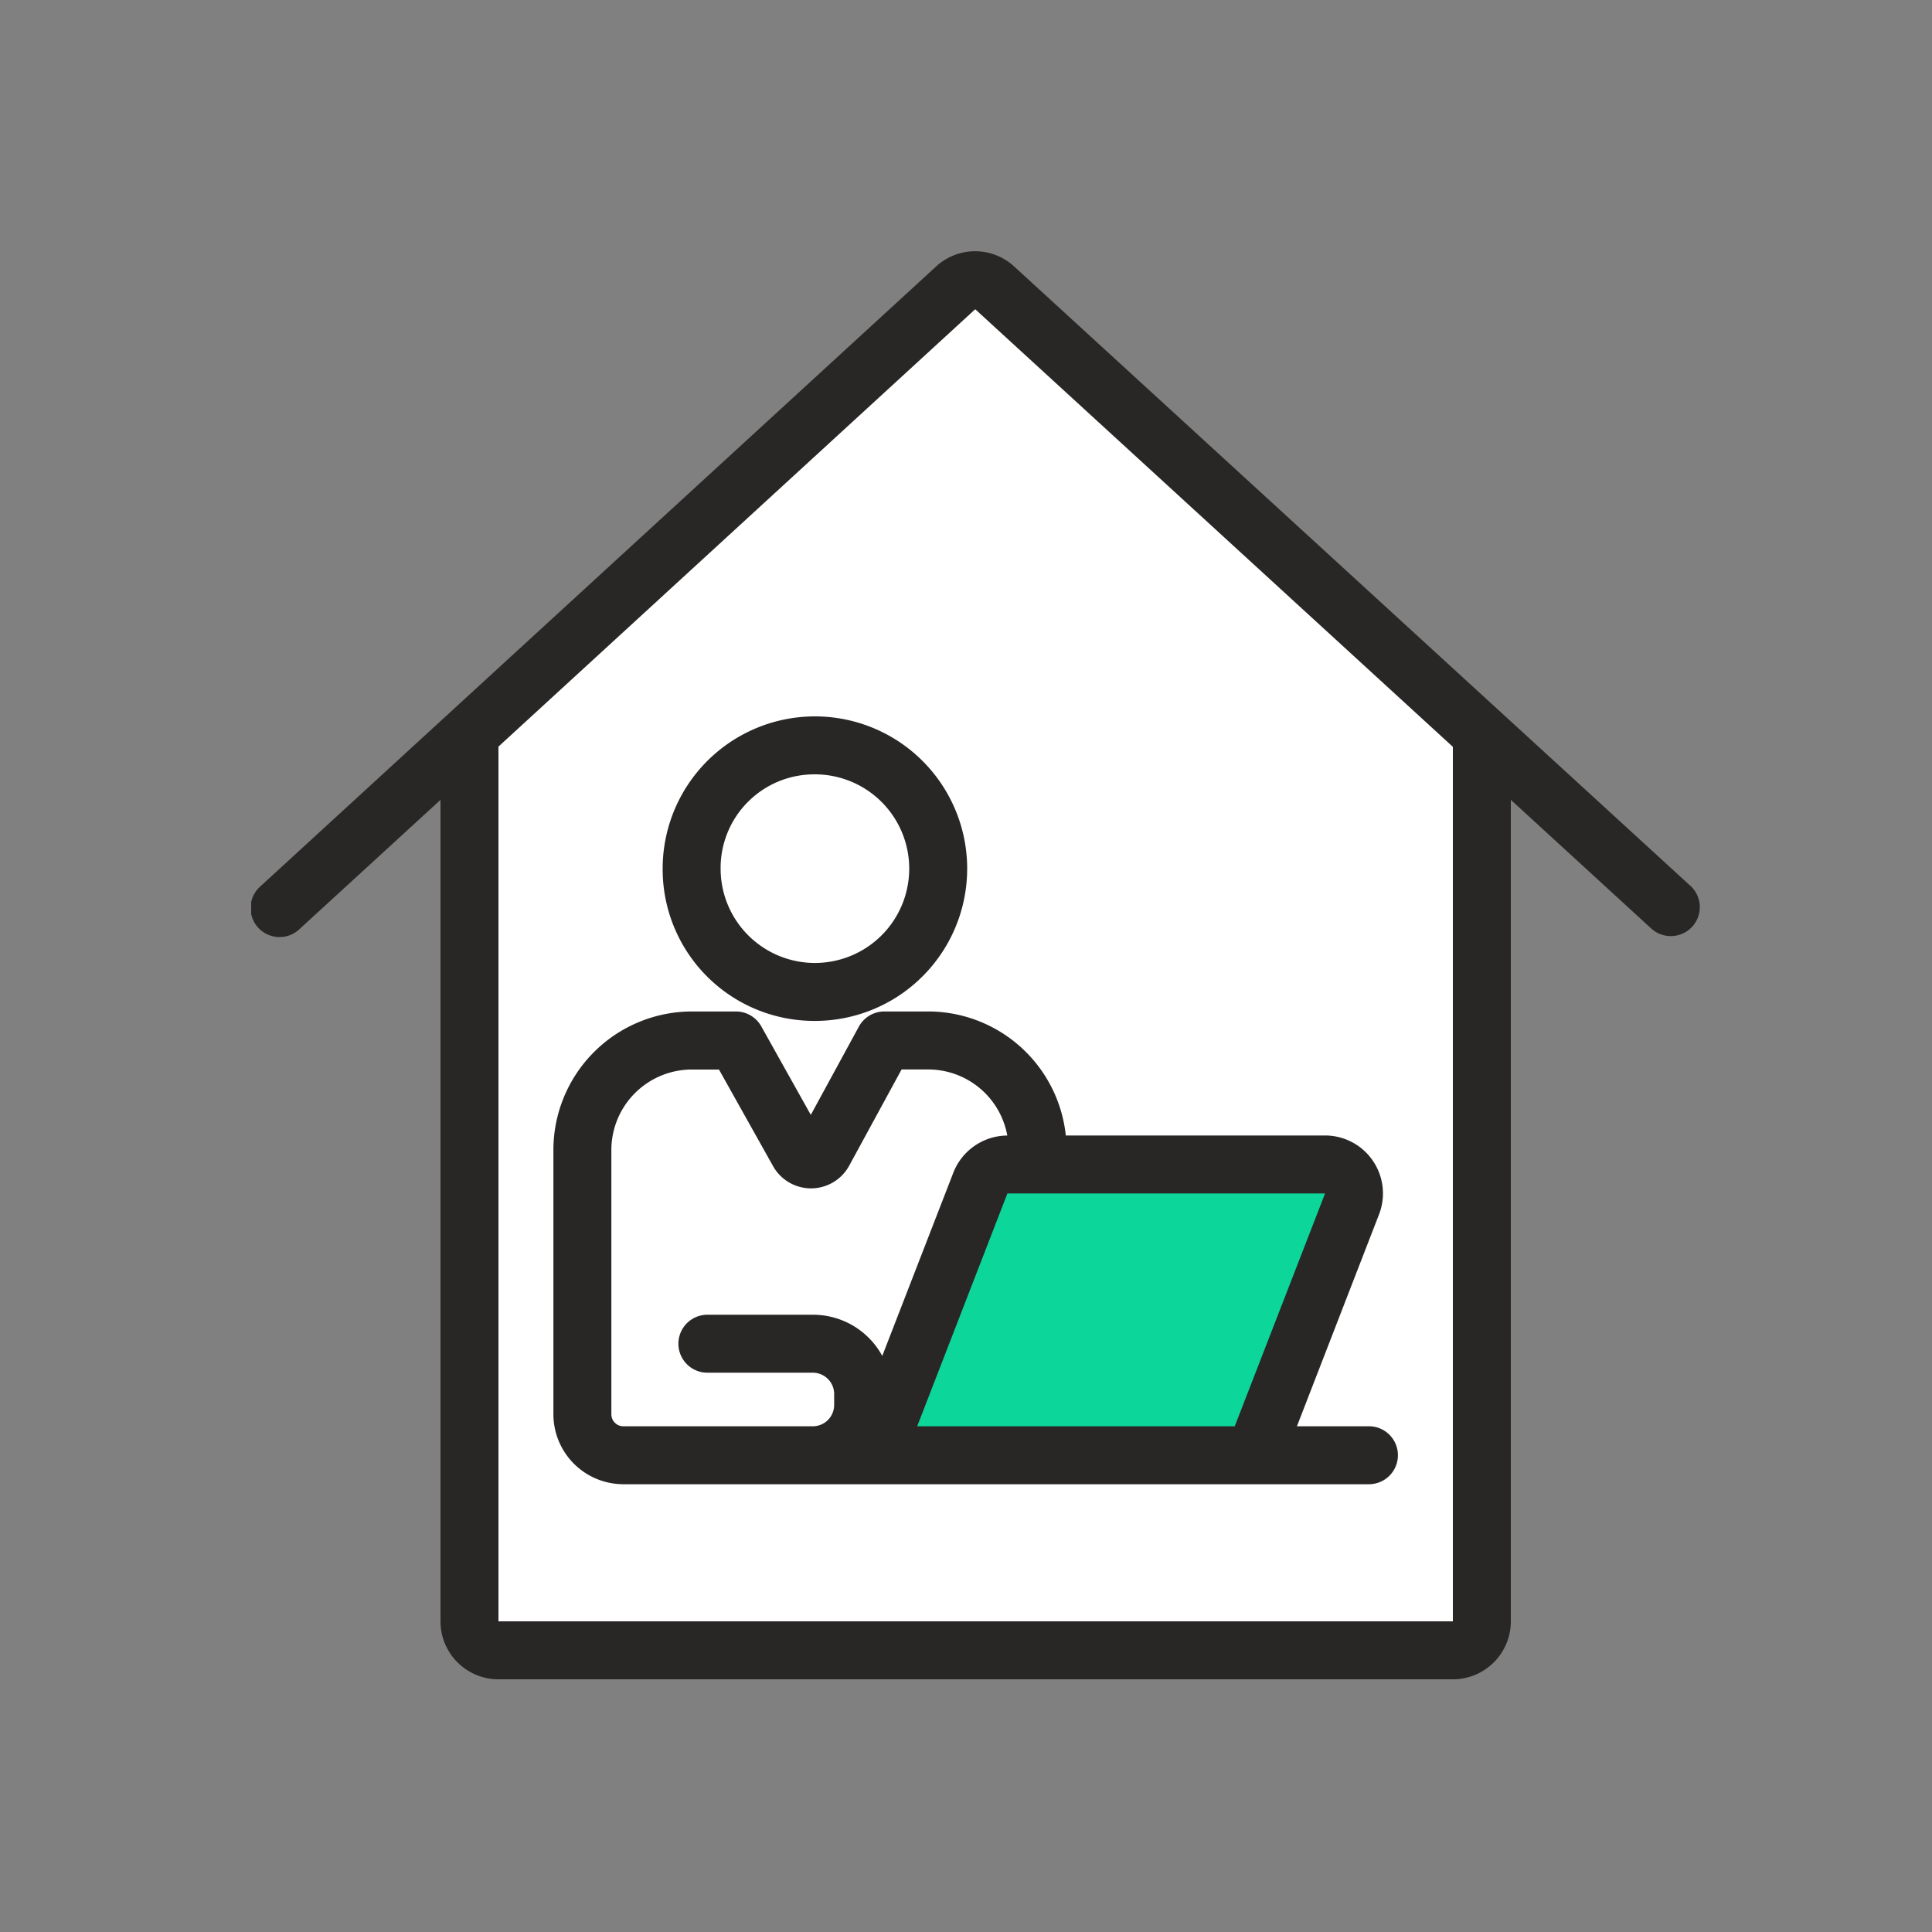
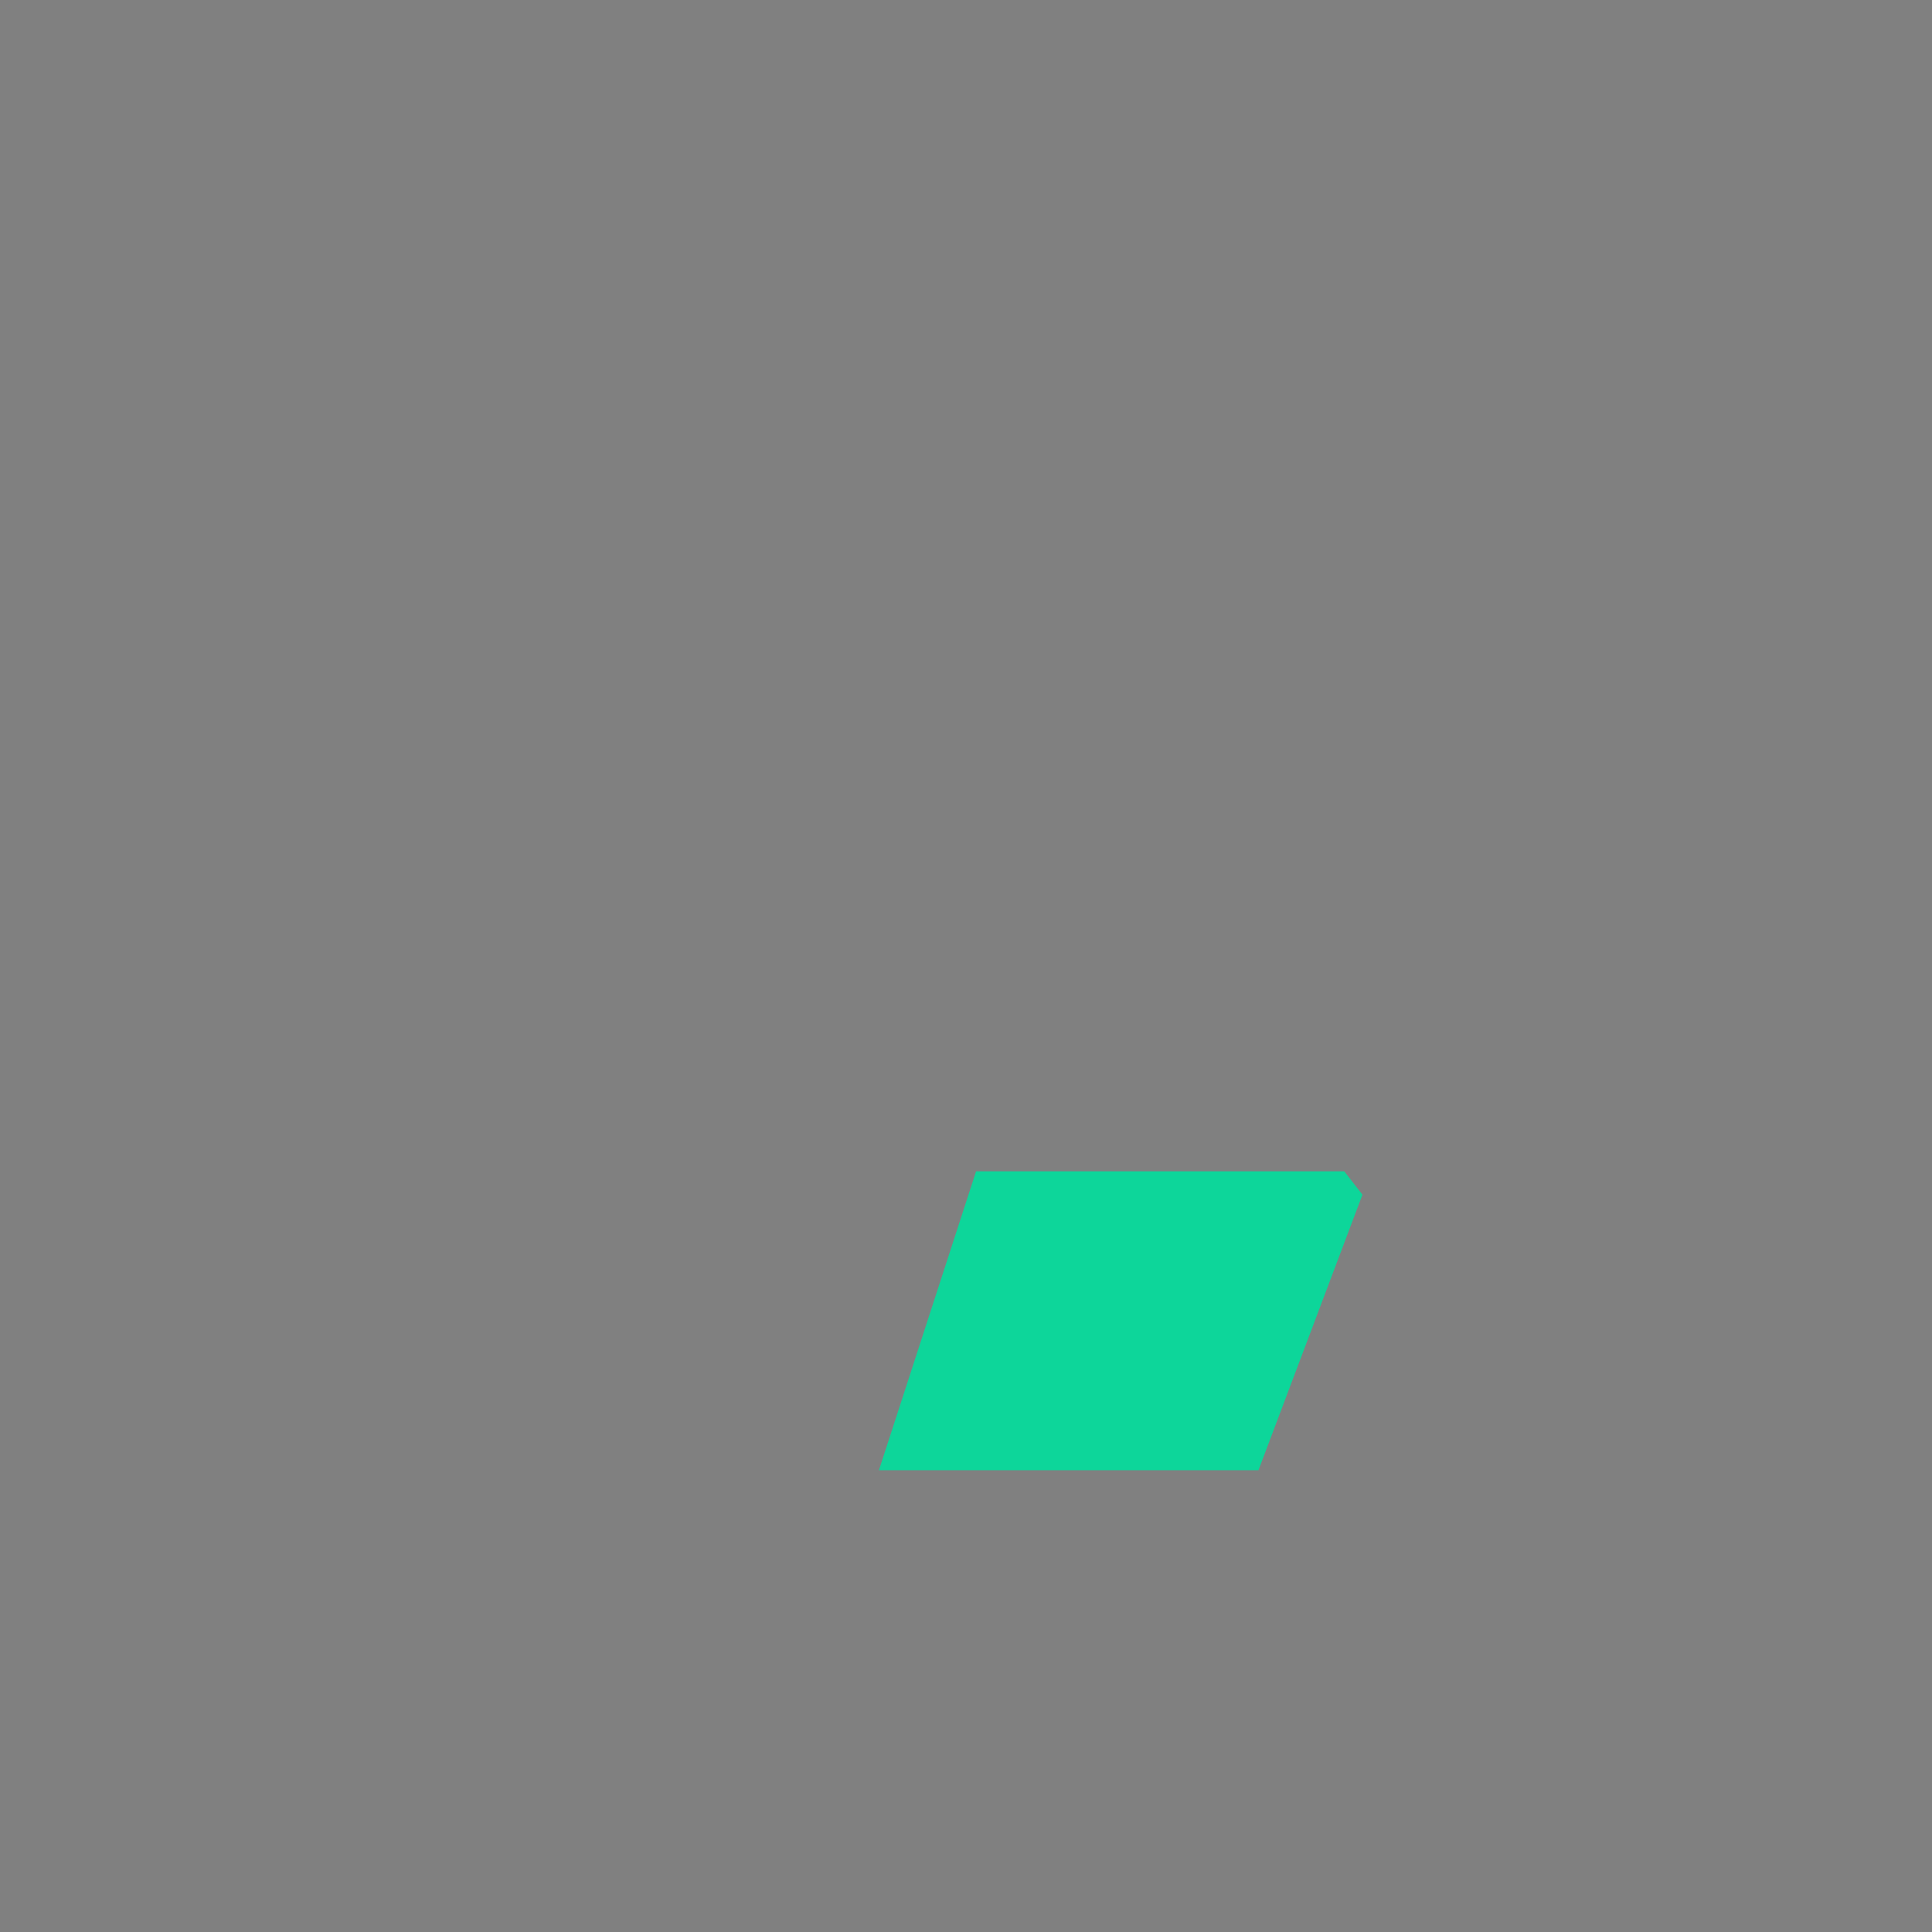
<svg xmlns="http://www.w3.org/2000/svg" width="100" height="100" viewBox="0 0 100 100">
  <rect x="0" y="0" width="100" height="100" fill="#808080" stroke="none" />
  <defs>
    <clipPath id="clip-path">
-       <rect id="Rectangle_1317" data-name="Rectangle 1317" width="75" height="73.921" fill="#292626" />
-     </clipPath>
+       </clipPath>
  </defs>
  <g id="Group_2331" data-name="Group 2331" transform="translate(-1063 -4328)">
-     <path id="Path_2463" data-name="Path 2463" d="M-2350.13,4366.661l26.52-23.994,26.73,23.994v46.514h-53.25Z" transform="translate(3437)" fill="#fff" />
    <g id="Group_2297" data-name="Group 2297" transform="translate(9 -284)">
      <g id="Group_2272" data-name="Group 2272" transform="translate(-11.355 1.307)">
        <path id="Path_2449" data-name="Path 2449" d="M-2323.626,4667.647l-5.029,15.473h19.645l5.382-14.262-.942-1.21Z" transform="translate(3439.503 3.672)" fill="#0dd69a" />
        <g id="Group_2209" data-name="Group 2209" transform="translate(1078.355 4623.693)">
          <g id="Group_2208" data-name="Group 2208" transform="translate(0 0)" clip-path="url(#clip-path)">
            <path id="Path_2268" data-name="Path 2268" d="M36.2,47.869a7.881,7.881,0,1,0-7.8-7.881,7.849,7.849,0,0,0,7.8,7.881m0-12.761a4.881,4.881,0,1,1-4.8,4.88,4.846,4.846,0,0,1,4.8-4.88" transform="translate(-7.101 -8.027)" fill="#292626" />
-             <path id="Path_2269" data-name="Path 2269" d="M40.294,52.472H37.987a1.5,1.5,0,0,0-1.317.783l-2.488,4.569-2.565-4.585a1.5,1.5,0,0,0-1.309-.767H27.983a7.173,7.173,0,0,0-7.124,7.2V73.321a3.624,3.624,0,0,0,3.62,3.62H63.071a1.5,1.5,0,1,0,0-3H59.344l4.25-10.967a3,3,0,0,0-2.8-4.084H47.381a7.172,7.172,0,0,0-7.087-6.419M23.859,73.321V59.677a4.169,4.169,0,0,1,4.124-4.2h1.446l2.8,5a2.251,2.251,0,0,0,3.94-.023l2.711-4.98h1.415a4.159,4.159,0,0,1,4.057,3.419,3.02,3.02,0,0,0-2.79,1.916L37.881,70.3a4.079,4.079,0,0,0-3.572-2.131H28.829a1.5,1.5,0,1,0,0,3h5.479a1.105,1.105,0,0,1,1.083,1.124v.525A1.107,1.107,0,0,1,34.3,73.942H24.479a.621.621,0,0,1-.62-.62m32.266.62H39.688l4.67-12.05H60.8Z" transform="translate(-5.215 -13.118)" fill="#292626" />
-             <path id="Path_2270" data-name="Path 2270" d="M74.513,32.868,39.5.8a2.981,2.981,0,0,0-4.055,0L.487,32.869a1.5,1.5,0,1,0,2.027,2.21L9.8,28.4V70.921a3,3,0,0,0,3,3H62.2a3,3,0,0,0,3-3V28.4l7.286,6.675a1.5,1.5,0,0,0,2.026-2.212M62.2,70.921H12.8V25.644L37.477,3.006,62.2,25.656Z" transform="translate(0 0)" fill="#292626" />
          </g>
        </g>
      </g>
      <rect id="Rectangle_1384" data-name="Rectangle 1384" width="100" height="100" transform="translate(1054 4612)" fill="none" />
    </g>
  </g>
</svg>